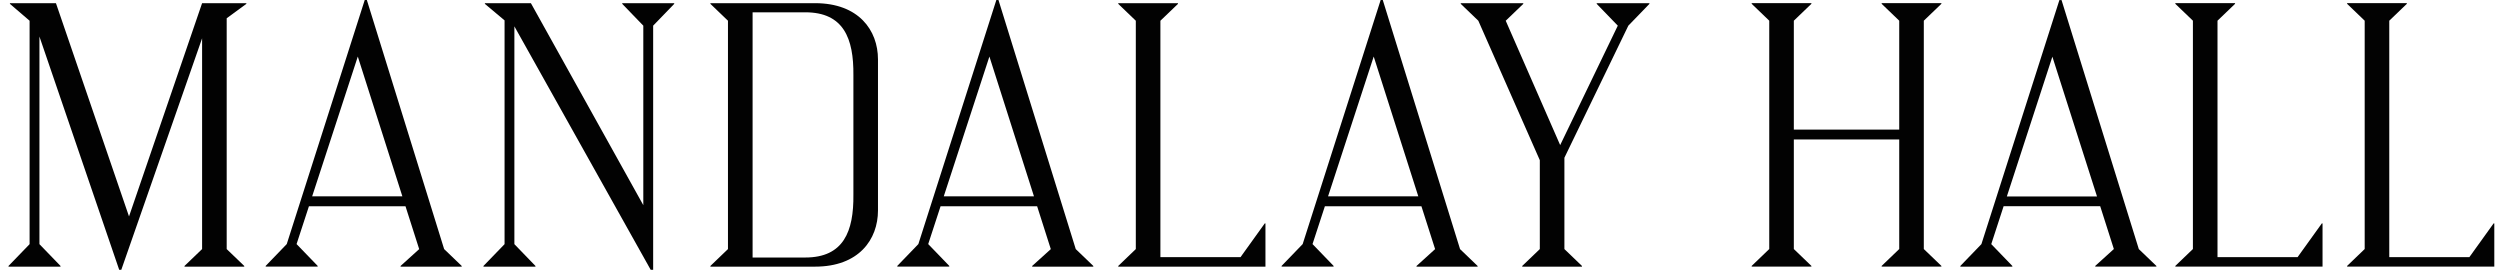
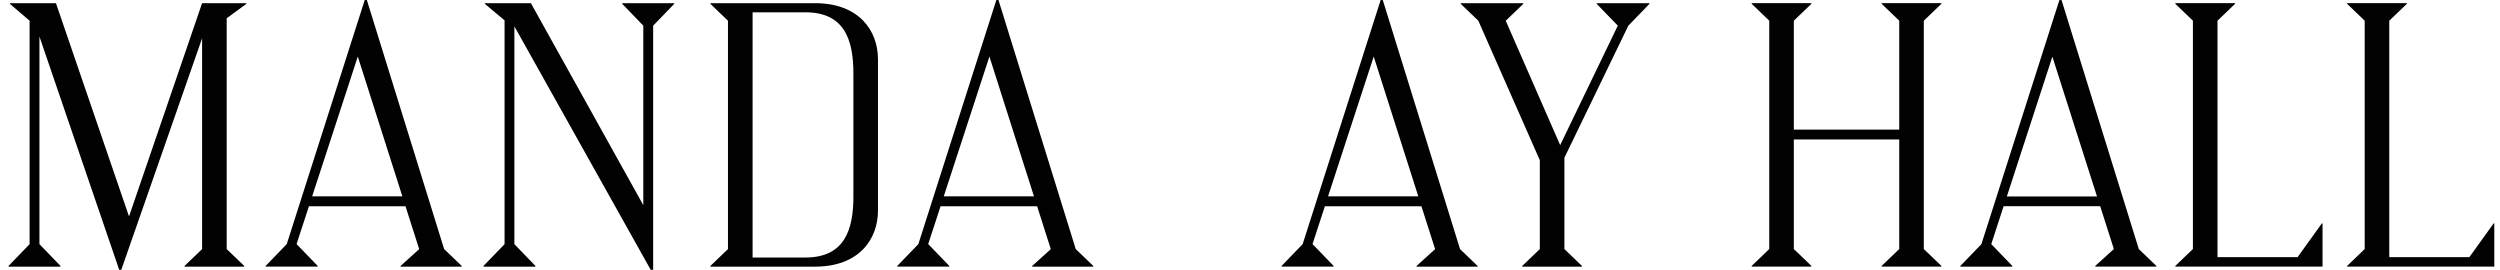
<svg xmlns="http://www.w3.org/2000/svg" version="1.1" id="Layer_1" x="0px" y="0px" width="1228.667px" height="132.596px" viewBox="-501.188 64.315 1228.667 132.596" enable-background="new -501.188 64.315 1228.667 132.596" xml:space="preserve">
  <g>
    <polygon fill="#020202" points="-437.781,170.688 -473.692,65.875 -496.309,65.875 -496.309,66.217 -486.643,74.506    -486.643,184.312 -497,195.02 -497,195.361 -471.448,195.361 -471.448,195.02 -481.806,184.312 -481.806,82.269 -442.609,196.911    -441.575,196.911 -401.864,83.139 -401.864,186.729 -410.506,195.02 -410.506,195.361 -381.149,195.361 -381.149,195.02    -389.778,186.729 -389.778,73.297 -380.114,66.217 -380.114,65.875 -401.864,65.875  " />
    <path fill="#020202" d="M-304.316,195.02v0.34h30.036v-0.34l-8.632-8.289l-37.985-122.416h-1.035l-38.328,119.958L-370.616,195   v0.34h25.55V195l-10.367-10.727l6.074-18.588h47.458l6.729,21.064L-304.316,195.02z M-347.774,160.811l22.43-68.708l21.905,68.708   H-347.774z" />
    <polygon fill="#020202" points="-169.83,65.875 -195.381,65.875 -195.381,66.217 -185.024,76.927 -185.024,165.147    -240.269,65.875 -262.887,65.875 -262.887,66.217 -253.213,74.332 -253.213,184.312 -263.579,195.02 -263.579,195.361    -238.03,195.361 -238.03,195.02 -248.385,184.312 -248.385,77.267 -181.393,196.911 -180.184,196.911 -180.184,76.927    -169.83,66.217  " />
    <path fill="#020202" d="M-100.594,65.875h-51.454v0.332l8.631,8.289v112.232l-8.631,8.289v0.342h51.454   c21.453,0,30.904-13.292,30.904-27.62V93.515C-69.689,79.169-79.187,65.875-100.594,65.875z M-105.469,190.874h-25.845V70.362   h25.894c18.821,0,23.826,12.777,23.648,30.904v58.701c0.196,18.131-4.836,30.905-23.659,30.905h-0.038V190.874z" />
    <path fill="#020202" d="M6.097,195.02v0.34h30.037v-0.34l-8.632-8.289L-10.473,64.315h-1.042l-38.326,119.958L-60.199,195v0.34   h25.552V195l-10.358-10.727l6.075-18.588H8.528l6.72,21.064L6.097,195.02z M-37.36,160.811l22.433-68.708l21.901,68.708H-37.36z" />
-     <polygon fill="#020202" points="108.484,190.7 69.11,190.7 69.11,74.506 77.751,66.217 77.751,65.875 48.396,65.875 48.396,66.217    57.027,74.506 57.027,186.729 48.396,195.02 48.396,195.361 120.741,195.361 120.741,190.7 120.741,174.12 120.39,174.12  " />
    <path fill="#020202" d="M178.397,64.315h-1.032l-38.328,119.958L128.679,195v0.34h25.551V195l-10.357-10.727l6.075-18.588h47.447   l6.728,21.064l-9.146,8.289v0.341h30.035v-0.341l-8.631-8.289L178.397,64.315z M151.508,160.811l22.434-68.708l21.914,68.708   H151.508z" />
    <polygon fill="#020202" points="299.086,65.875 293.906,65.875 283.54,65.875 283.54,66.217 293.906,76.927 265.585,135.627    238.826,74.506 247.455,66.217 247.455,65.875 216.727,65.875 216.727,66.217 225.357,74.506 255.58,143.048 255.58,186.729    246.94,195.02 246.94,195.361 255.58,195.361 267.663,195.361 276.296,195.361 276.296,195.02 267.663,186.729 267.663,141.839    299.086,76.927 309.444,66.217 309.444,65.875  " />
    <polygon fill="#020202" points="423.585,66.196 432.219,74.487 432.219,128.009 380.42,128.009 380.42,74.487 389.052,66.196    389.052,65.855 359.706,65.855 359.706,66.196 368.34,74.487 368.34,186.708 359.706,195.002 359.706,195.342 389.052,195.342    389.052,195.002 380.42,186.708 380.42,132.846 432.219,132.846 432.219,186.708 423.585,195.002 423.585,195.342 452.94,195.342    452.94,195.002 444.3,186.708 444.3,74.487 452.94,66.196 452.94,65.855 423.585,65.855  " />
    <path fill="#020202" d="M511.985,64.335h-1.042l-38.328,119.957l-10.355,10.729v0.341h25.55v-0.341l-10.356-10.729l6.075-18.647   h47.458l6.722,21.066l-9.147,8.291v0.34h30.047v-0.323l-8.64-8.289L511.985,64.335z M485.106,160.883l22.381-68.708l21.94,68.708   H485.106z" />
    <polygon fill="#020202" points="628.003,190.681 588.639,190.681 588.639,74.487 597.271,66.196 597.271,65.855 567.913,65.855    567.913,66.196 576.555,74.487 576.555,186.708 567.913,195.002 567.913,195.342 640.262,195.342 640.262,190.681 640.262,174.109    639.919,174.109  " />
    <polygon fill="#020202" points="712.431,190.681 673.06,190.681 673.06,74.487 681.688,66.196 681.688,65.855 652.345,65.855    652.345,66.196 660.975,74.487 660.975,186.708 652.345,195.002 652.345,195.342 724.679,195.342 724.679,190.681 724.679,174.109    724.339,174.109  " />
  </g>
</svg>